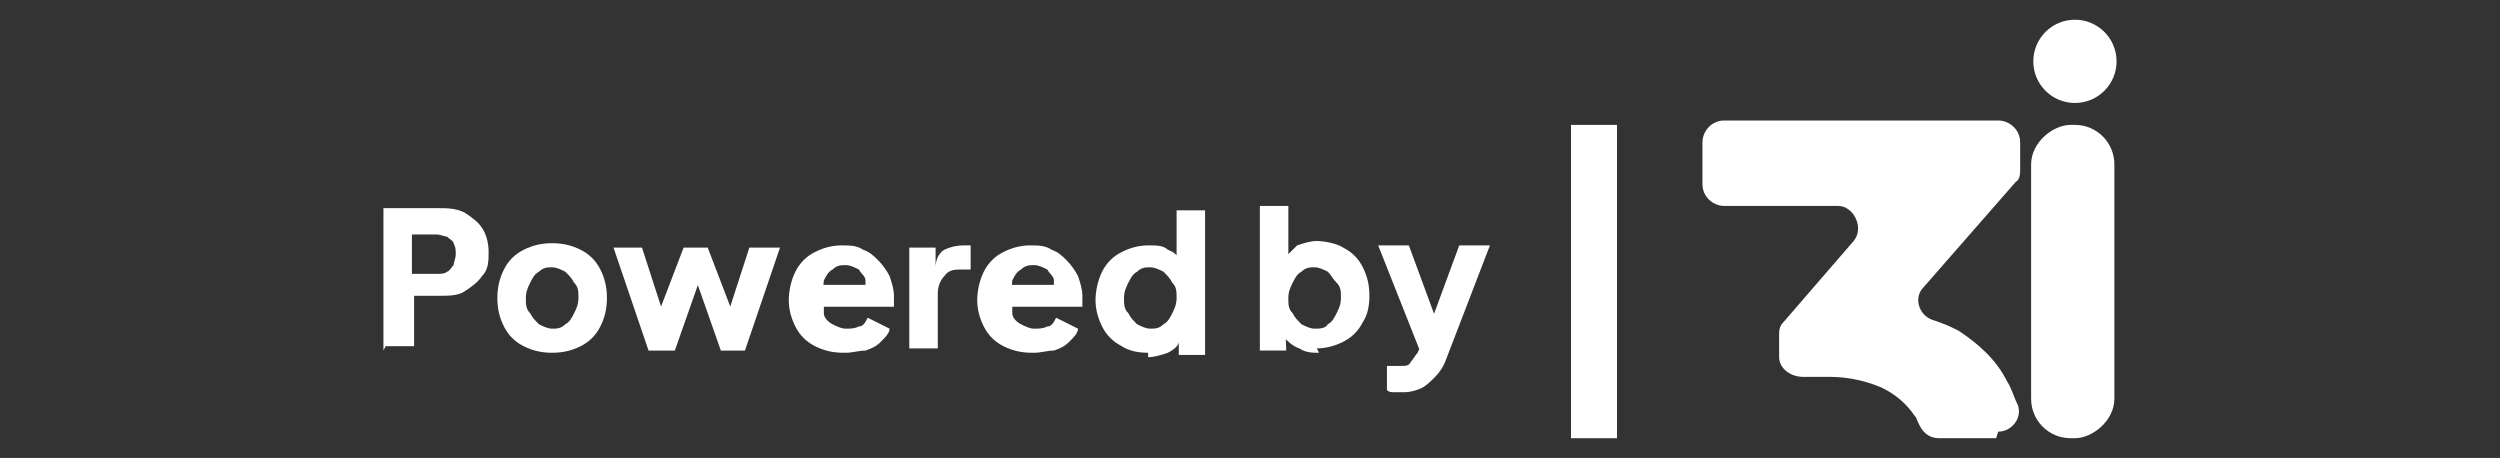
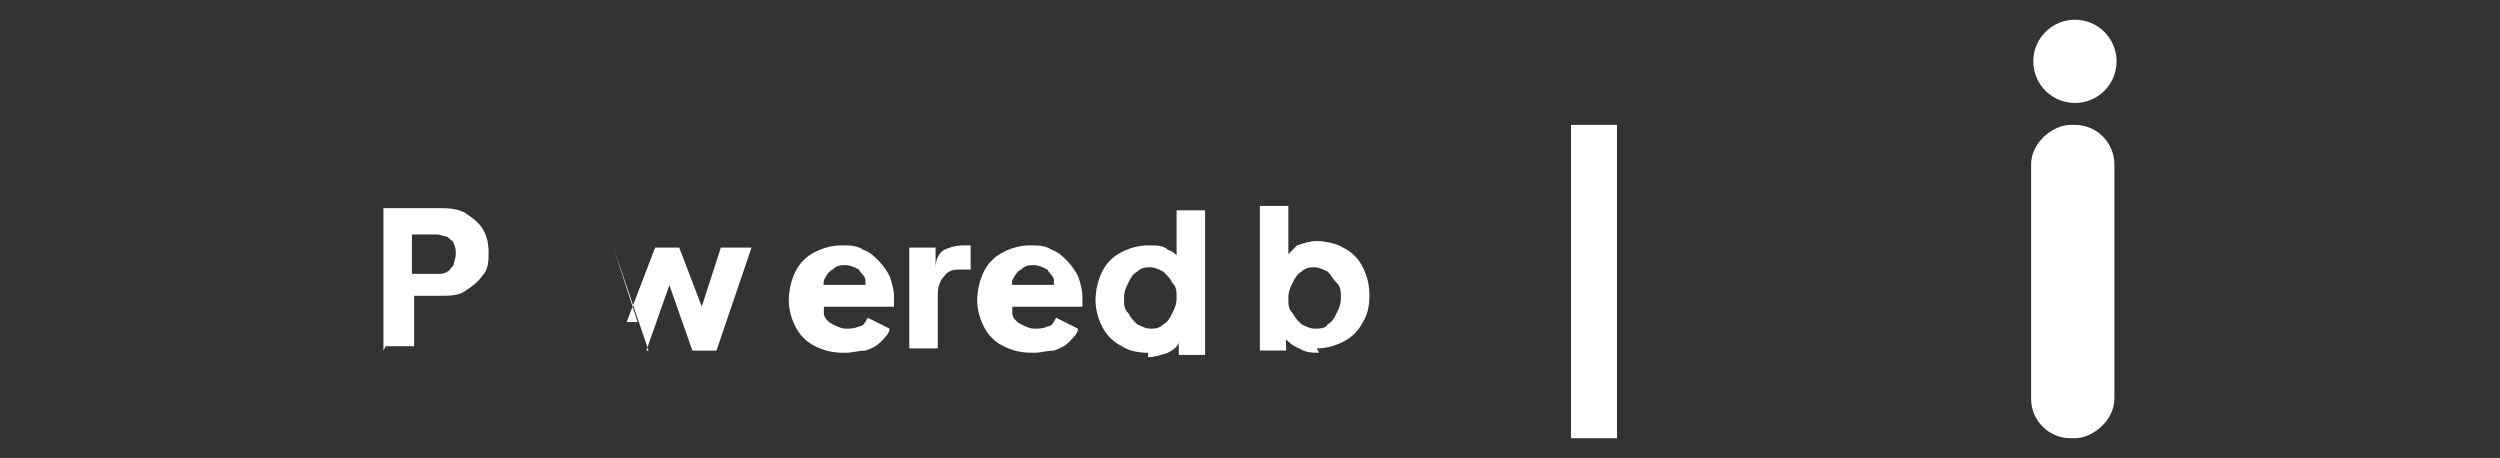
<svg xmlns="http://www.w3.org/2000/svg" id="Layer_1" version="1.1" viewBox="0 0 114.1 20.9">
  <rect x="0" y="0" width="114.1" height="20.9" fill="#333333" stroke="none" />
  <defs>
    <style>
      .st0 {
        fill: #fff;
      }
    </style>
  </defs>
  <g>
-     <path class="st0" d="M91.1,20h-2.6c-.4,0-.7-.2-.9-.6s-.1-.3-.2-.4c-.4-.6-.9-1-1.5-1.3-.7-.3-1.5-.5-2.4-.5s-.8,0-1.2,0c0,0,0,0,0,0-.6,0-1.1-.4-1.1-.9v-1c0-.2,0-.4.2-.6l3.2-3.7c.5-.6,0-1.6-.7-1.6h-5.2c-.5,0-1-.4-1-1v-1.9c0-.5.4-1,1-1h12.5c.5,0,1,.4,1,1v1.2c0,.2,0,.5-.2.6l-4.2,4.8c-.5.5-.2,1.3.4,1.5s.8.3,1.2.5c.9.6,1.7,1.3,2.2,2.3.2.3.3.7.5,1.1.2.6-.3,1.2-.9,1.2Z" />
    <rect class="st0" x="87.5" y="10.9" width="14.3" height="3.8" rx="1.8" ry="1.8" transform="translate(81.8 107.5) rotate(-90)" />
    <circle class="st0" cx="94.7" cy="2.8" r="1.9" />
  </g>
  <path class="st0" d="M71.7,20V5.7h2.1v14.3h-2.1Z" />
  <g>
    <path class="st0" d="M17.5,16v-6.5h2.5c.4,0,.8,0,1.2.2.3.2.6.4.8.7.2.3.3.7.3,1.1s0,.8-.3,1.1c-.2.3-.5.5-.8.7-.3.2-.7.2-1.2.2h-1.1v2.3h-1.3ZM18.8,12.5h1.1c.2,0,.4,0,.5-.1.1,0,.2-.2.3-.3,0-.1.1-.3.1-.5s0-.3-.1-.5c0-.1-.2-.2-.3-.3-.1,0-.3-.1-.5-.1h-1.1v1.8Z" />
-     <path class="st0" d="M25.2,16.1c-.5,0-.9-.1-1.3-.3-.4-.2-.7-.5-.9-.9-.2-.4-.3-.8-.3-1.3s.1-.9.3-1.3c.2-.4.5-.7.9-.9.4-.2.8-.3,1.3-.3s.9.1,1.3.3c.4.2.7.5.9.9.2.4.3.8.3,1.3s-.1.9-.3,1.3c-.2.4-.5.7-.9.9-.4.2-.8.3-1.3.3ZM25.2,15c.2,0,.4,0,.6-.2.2-.1.3-.3.4-.5.1-.2.2-.4.2-.7s0-.5-.2-.7c-.1-.2-.2-.3-.4-.5-.2-.1-.4-.2-.6-.2s-.4,0-.6.2c-.2.1-.3.3-.4.5-.1.2-.2.4-.2.7s0,.5.2.7c.1.2.2.3.4.5.2.1.4.2.6.2Z" />
-     <path class="st0" d="M29.6,16l-1.6-4.7h1.3l1.1,3.4h-.5s1.3-3.4,1.3-3.4h1.1l1.3,3.4h-.5s1.1-3.4,1.1-3.4h1.4l-1.6,4.7h-1.1l-1.3-3.7h.5l-1.3,3.7h-1.1Z" />
+     <path class="st0" d="M29.6,16l-1.6-4.7l1.1,3.4h-.5s1.3-3.4,1.3-3.4h1.1l1.3,3.4h-.5s1.1-3.4,1.1-3.4h1.4l-1.6,4.7h-1.1l-1.3-3.7h.5l-1.3,3.7h-1.1Z" />
    <path class="st0" d="M38.5,16.1c-.5,0-.9-.1-1.3-.3-.4-.2-.7-.5-.9-.9-.2-.4-.3-.8-.3-1.2s.1-.9.3-1.3c.2-.4.5-.7.9-.9.4-.2.8-.3,1.2-.3s.7,0,1,.2c.3.1.5.3.7.5.2.2.4.5.5.7.1.3.2.6.2.9s0,.2,0,.3c0,0,0,.2,0,.2h-3.5v-1h2.8l-.6.5c0-.2,0-.5,0-.7,0-.2-.2-.3-.3-.5-.2-.1-.4-.2-.6-.2s-.4,0-.6.2c-.2.1-.3.3-.4.5,0,.2-.1.5,0,.8,0,.3,0,.5,0,.7,0,.2.2.4.4.5.2.1.4.2.6.2s.4,0,.6-.1c.2,0,.3-.2.4-.4l1,.5c0,.2-.2.4-.4.6s-.4.3-.7.4c-.3,0-.6.1-.9.1Z" />
    <path class="st0" d="M41.5,16v-4.7h1.2v1.1-.2c0-.4.2-.7.4-.8.2-.1.5-.2.9-.2h.3v1.1h-.4c-.3,0-.6,0-.8.3-.2.2-.3.5-.3.8v2.5h-1.3Z" />
    <path class="st0" d="M47.1,16.1c-.5,0-.9-.1-1.3-.3-.4-.2-.7-.5-.9-.9-.2-.4-.3-.8-.3-1.2s.1-.9.3-1.3c.2-.4.5-.7.9-.9.4-.2.8-.3,1.2-.3s.7,0,1,.2c.3.1.5.3.7.5.2.2.4.5.5.7.1.3.2.6.2.9s0,.2,0,.3c0,0,0,.2,0,.2h-3.5v-1h2.8l-.6.5c0-.2,0-.5,0-.7,0-.2-.2-.3-.3-.5-.2-.1-.4-.2-.6-.2s-.4,0-.6.2c-.2.1-.3.3-.4.5,0,.2-.1.5,0,.8,0,.3,0,.5,0,.7,0,.2.2.4.4.5.2.1.4.2.6.2s.4,0,.6-.1c.2,0,.3-.2.4-.4l1,.5c0,.2-.2.4-.4.6s-.4.3-.7.4c-.3,0-.6.1-.9.1Z" />
    <path class="st0" d="M52.4,16.1c-.5,0-.9-.1-1.2-.3-.4-.2-.7-.5-.9-.9-.2-.4-.3-.8-.3-1.2s.1-.9.3-1.3c.2-.4.5-.7.9-.9.4-.2.8-.3,1.2-.3s.7,0,.9.2c.3.1.5.3.6.6l-.2.3v-2.7h1.3v6.6h-1.2v-.9.3c0,.2-.3.4-.5.5-.3.1-.6.2-.9.2ZM52.5,15c.2,0,.4,0,.6-.2.2-.1.3-.3.4-.5.1-.2.2-.4.2-.7s0-.5-.2-.7c-.1-.2-.2-.3-.4-.5-.2-.1-.4-.2-.6-.2s-.4,0-.6.2c-.2.1-.3.3-.4.5s-.2.4-.2.7,0,.5.2.7c.1.2.2.3.4.5.2.1.4.2.6.2Z" />
    <path class="st0" d="M60.2,16.1c-.3,0-.6,0-.9-.2-.3-.1-.5-.3-.7-.5v-.3c.1,0,.1.9.1.9h-1.2v-6.6h1.3v2.7l-.2-.3c.2-.2.4-.4.6-.6.3-.1.6-.2.9-.2s.9.1,1.2.3c.4.2.7.5.9.9.2.4.3.8.3,1.3s-.1.9-.3,1.2c-.2.4-.5.7-.9.9-.4.2-.8.3-1.2.3ZM60,15c.2,0,.5,0,.6-.2.2-.1.3-.3.4-.5.1-.2.2-.4.2-.7s0-.5-.2-.7-.2-.3-.4-.5c-.2-.1-.4-.2-.6-.2s-.4,0-.6.2c-.2.1-.3.3-.4.5-.1.2-.2.4-.2.7s0,.5.2.7c.1.2.2.3.4.5.2.1.4.2.6.2Z" />
-     <path class="st0" d="M64,17.9c-.1,0-.3,0-.4,0-.1,0-.2,0-.3-.1v-1.1c0,0,.2,0,.3,0,.1,0,.2,0,.3,0,.3,0,.4,0,.5-.2.1-.1.2-.3.3-.4l.3-.7v1.1s-2.1-5.3-2.1-5.3h1.4l1.4,3.8h-.5l1.4-3.8h1.4l-2,5.2c-.1.3-.3.6-.5.8-.2.2-.4.4-.6.5-.2.1-.5.2-.8.2Z" />
  </g>
</svg>